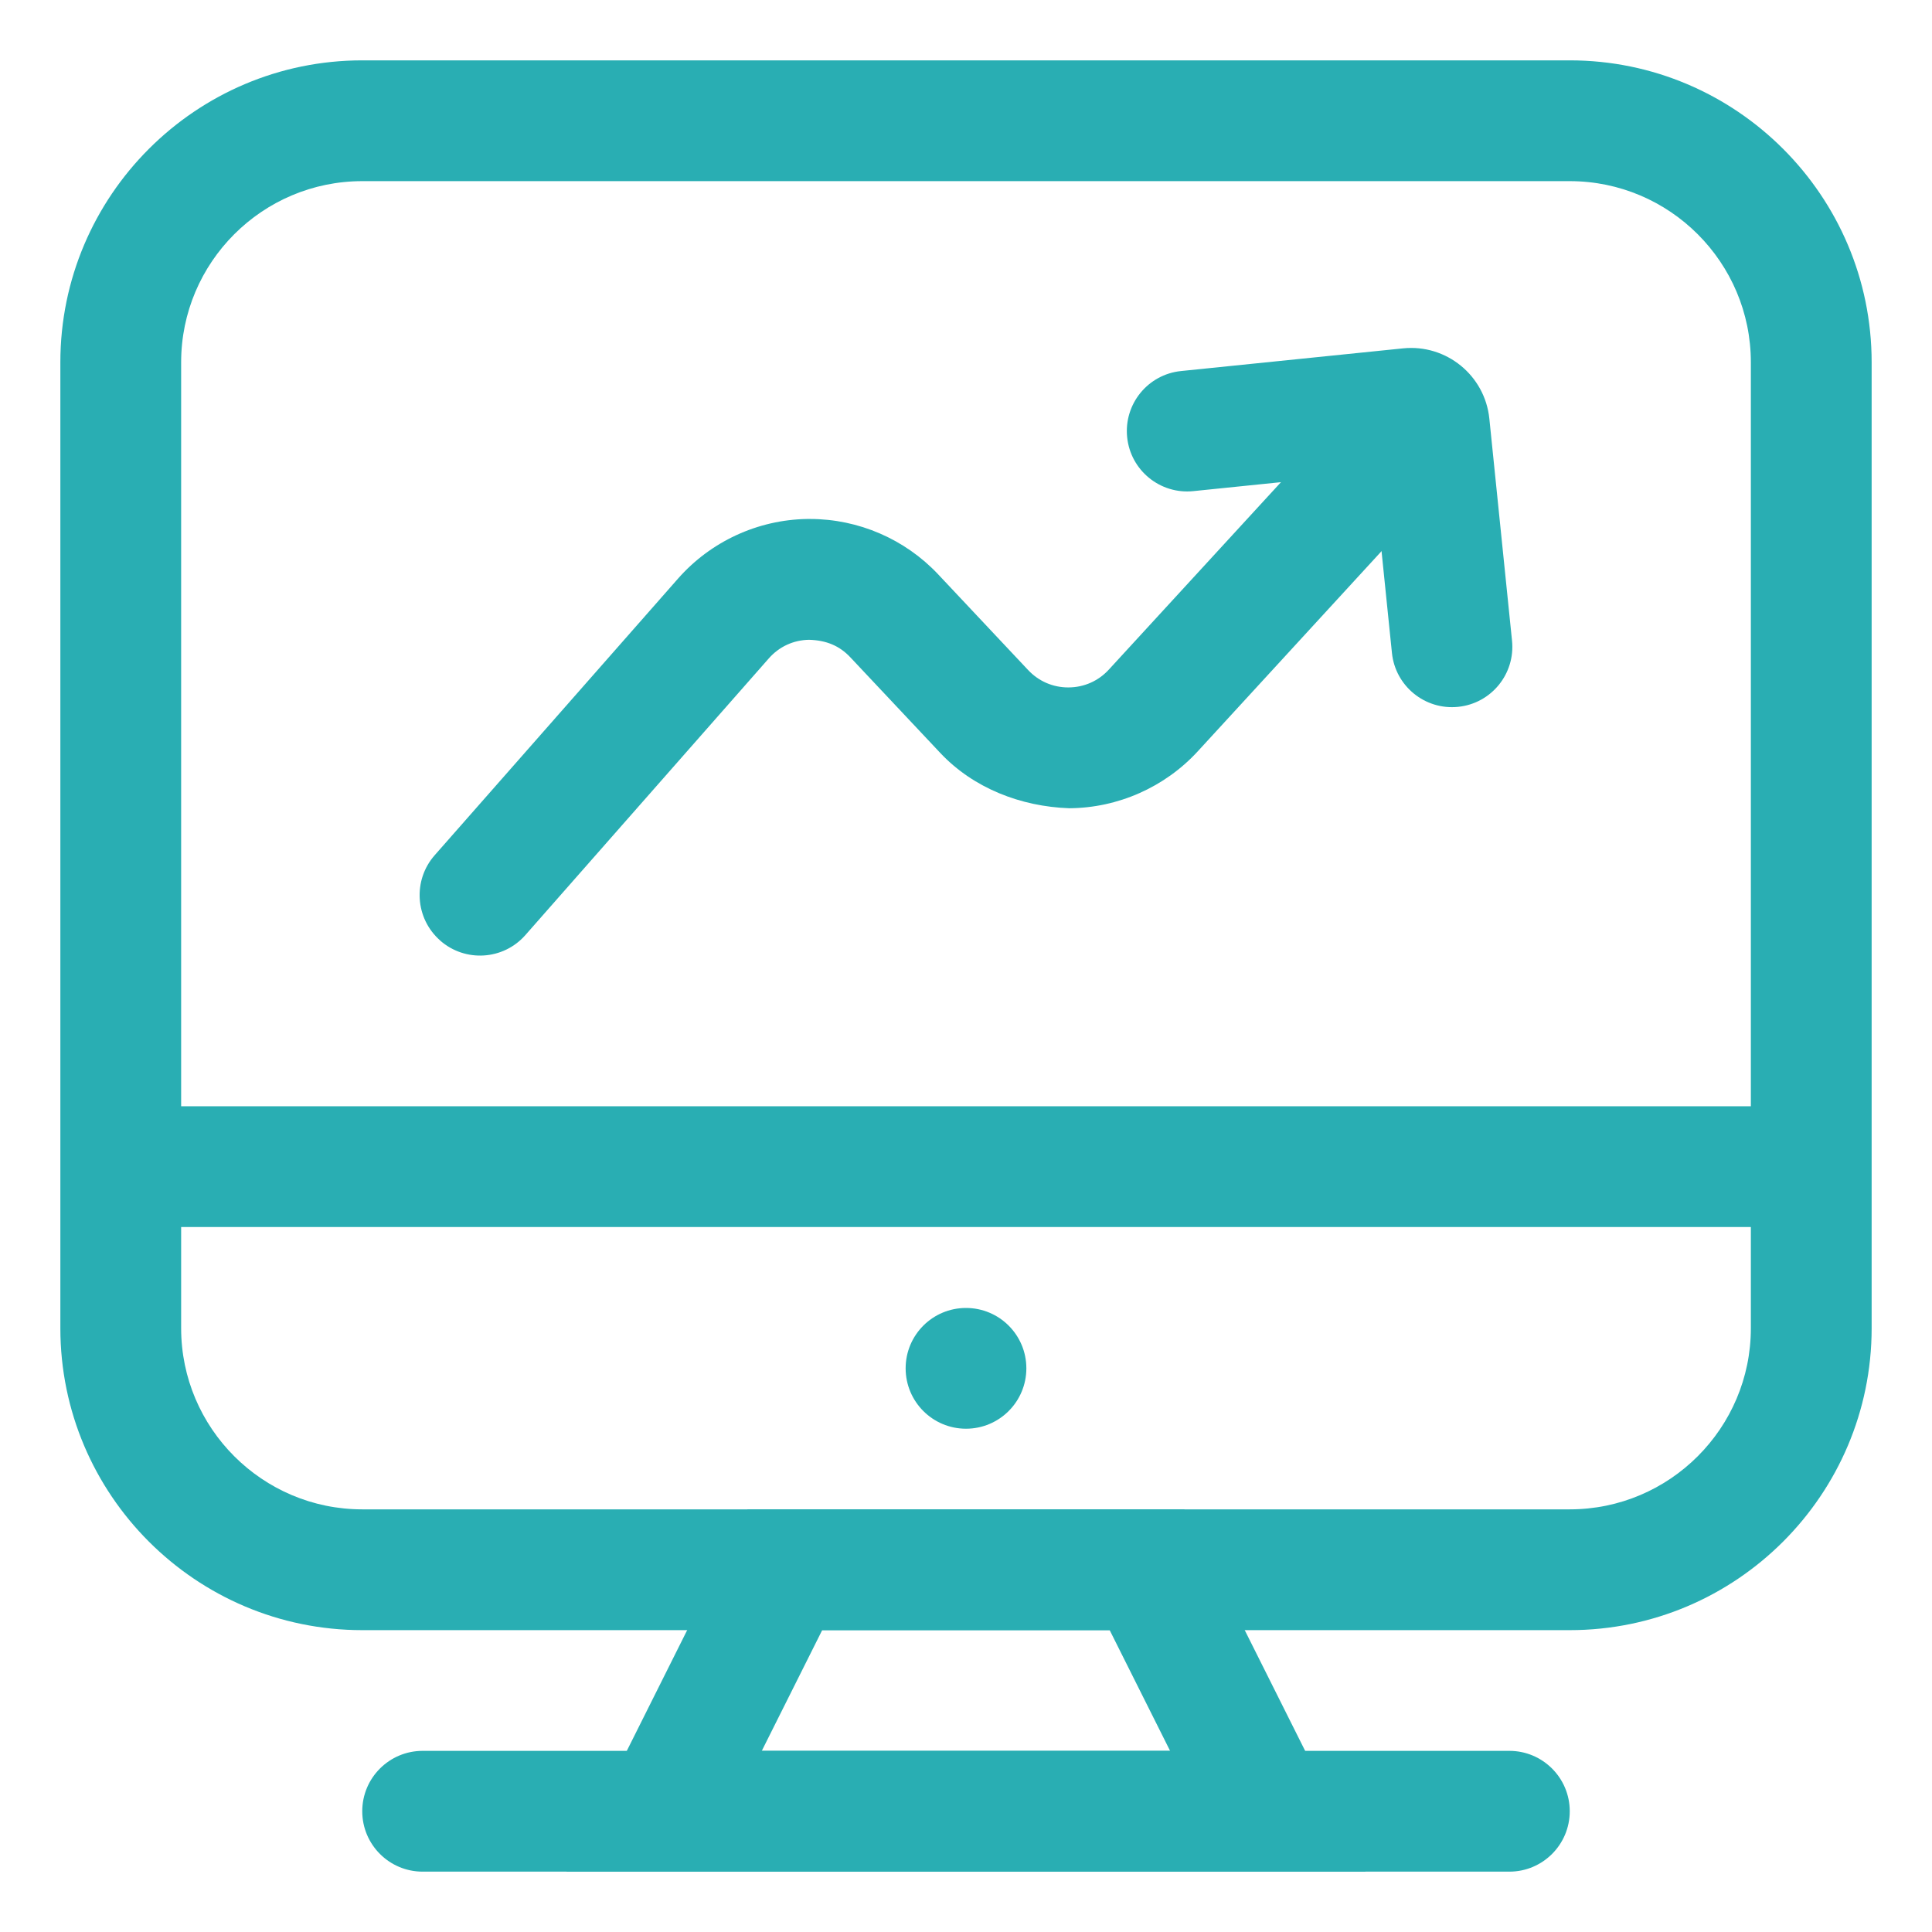
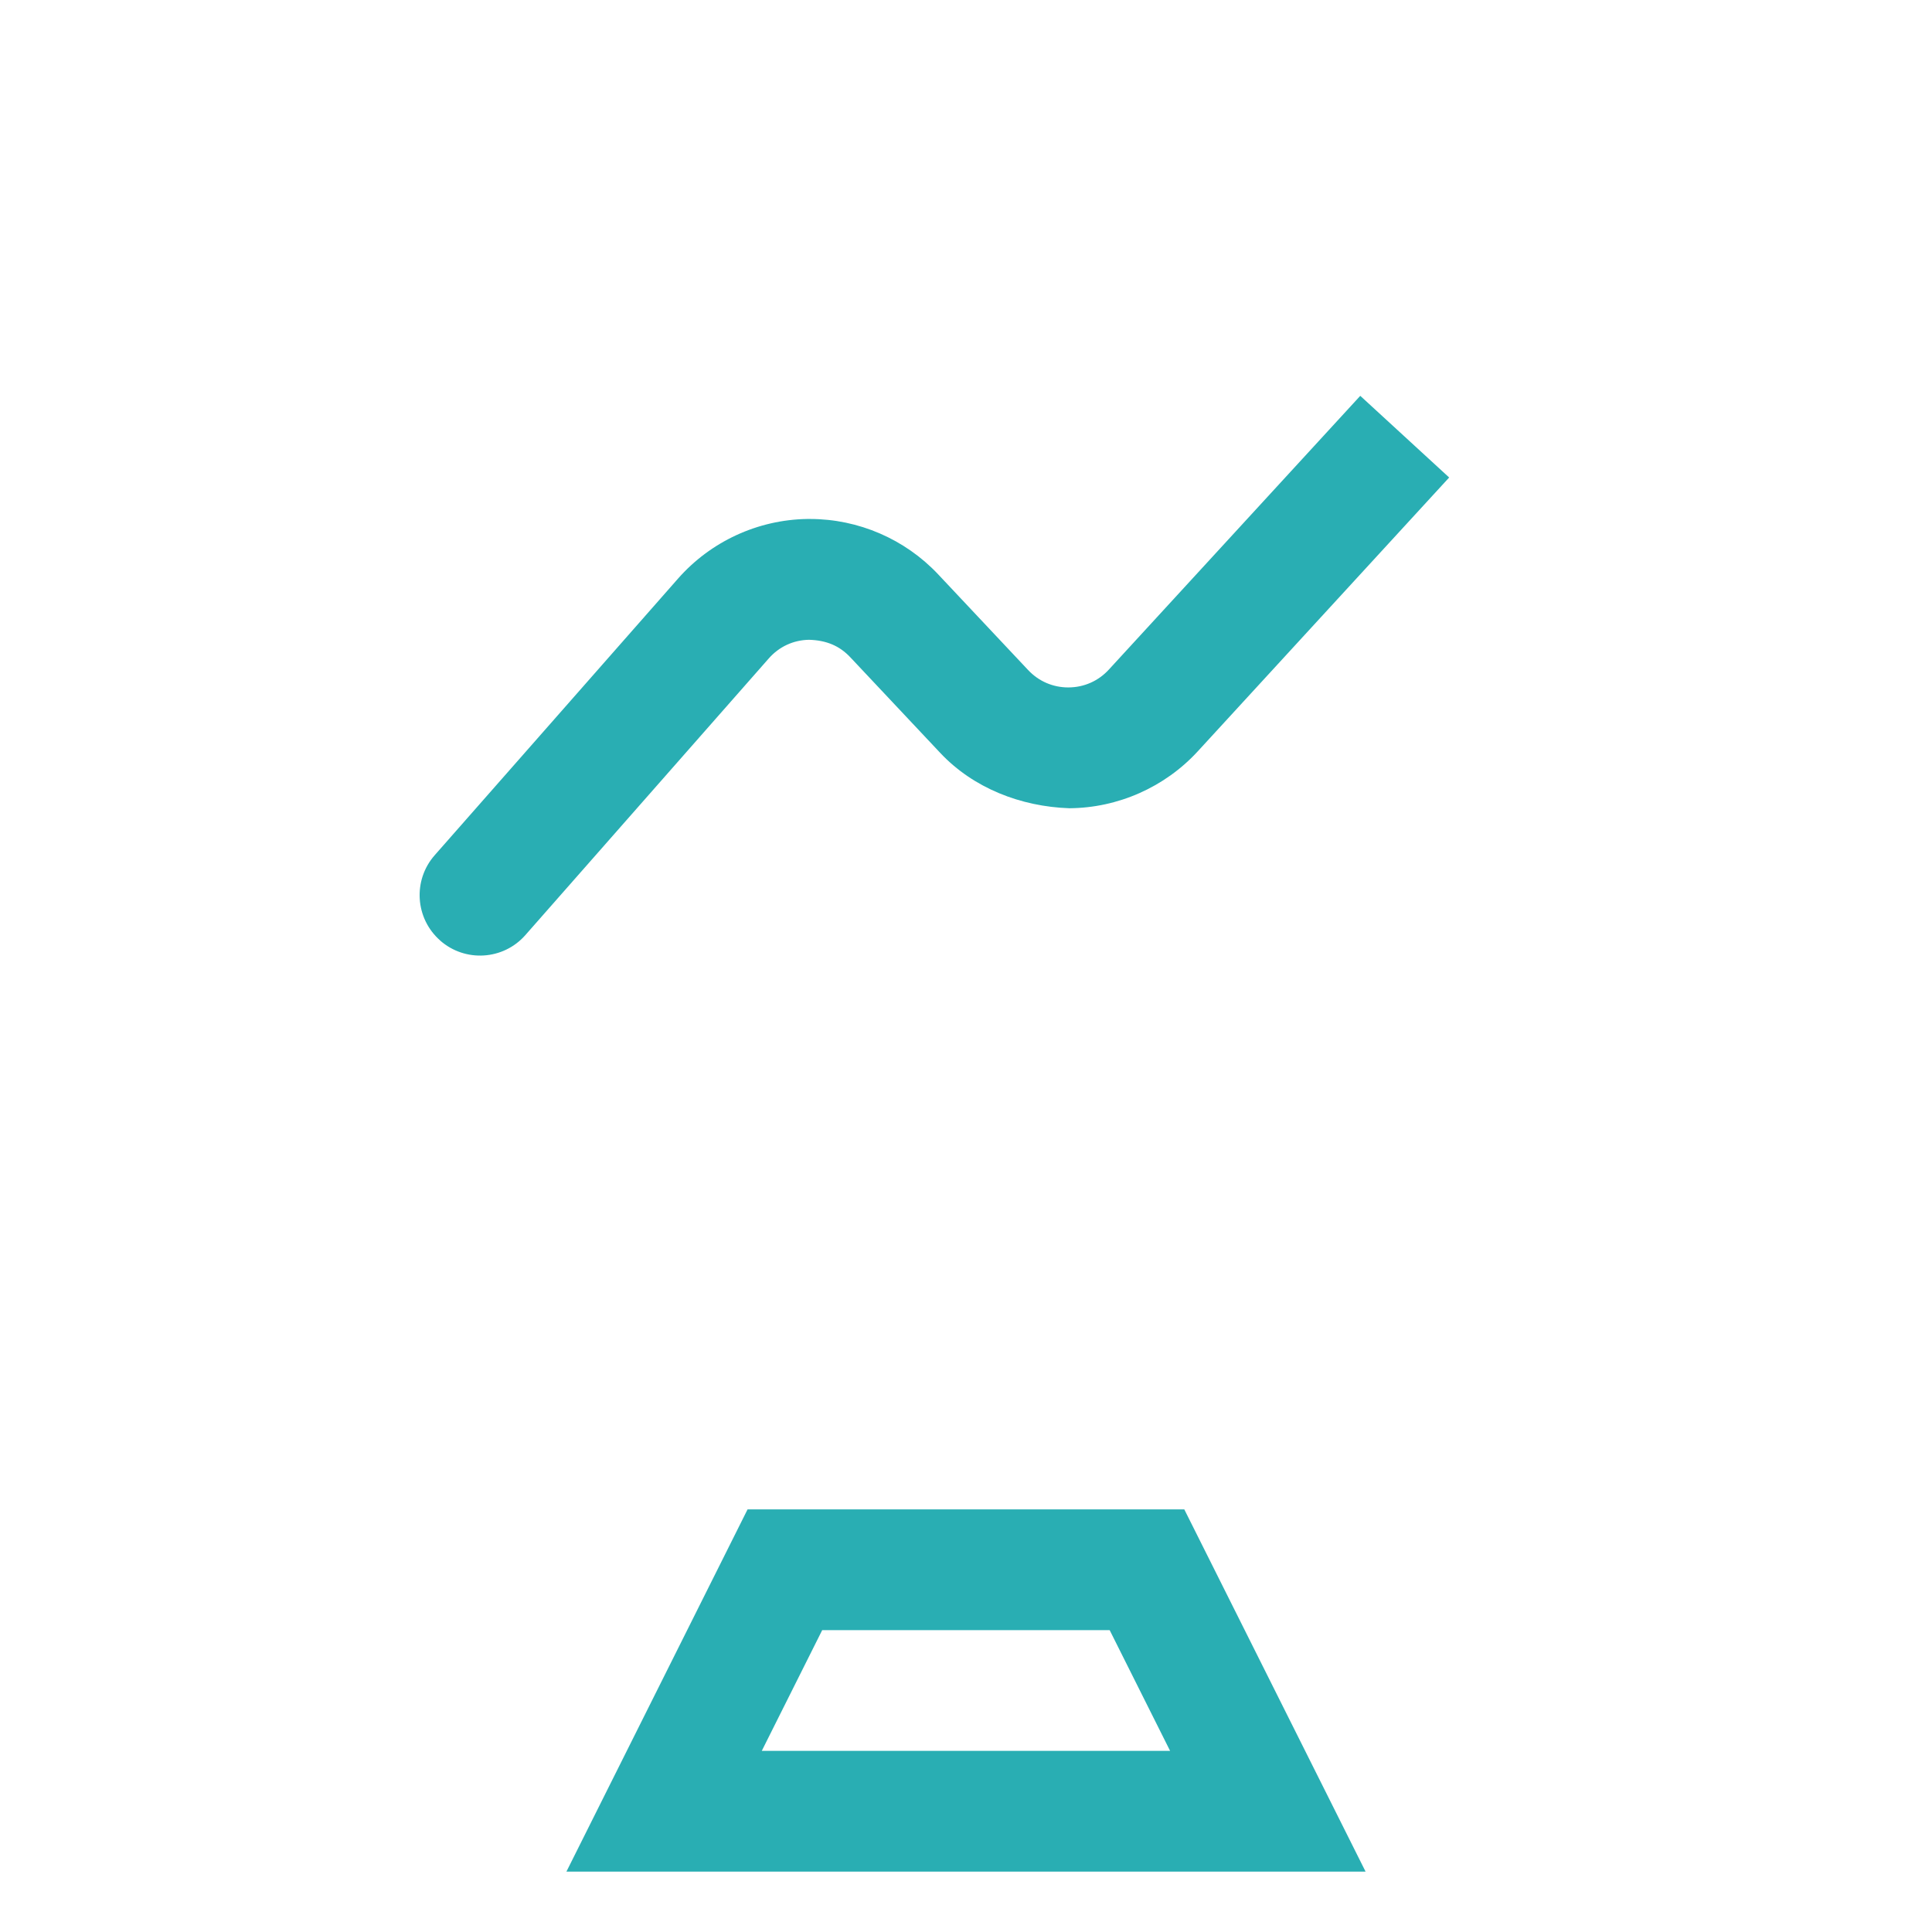
<svg xmlns="http://www.w3.org/2000/svg" width="58" height="58" viewBox="0 0 58 58" fill="none">
-   <path d="M29 42.891C30.001 42.891 30.812 42.079 30.812 41.078C30.812 40.077 30.001 39.266 29 39.266C27.999 39.266 27.188 40.077 27.188 41.078C27.188 42.079 27.999 42.891 29 42.891Z" fill="#29AEB3" />
  <path d="M40.996 56.188H17.004L22.443 45.312H35.553L40.996 56.188ZM22.869 52.562H35.127L33.313 48.938H24.683L22.869 52.562Z" fill="#29AEB3" />
-   <path d="M45.312 52.562H12.688C11.687 52.562 10.875 53.374 10.875 54.375C10.875 55.376 11.687 56.188 12.688 56.188H45.312C46.313 56.188 47.125 55.376 47.125 54.375C47.125 53.374 46.313 52.562 45.312 52.562Z" fill="#29AEB3" />
-   <path d="M47.125 48.938H10.875C5.878 48.938 1.812 44.872 1.812 39.875V10.875C1.812 5.878 5.878 1.812 10.875 1.812H47.125C52.122 1.812 56.188 5.878 56.188 10.875V39.875C56.188 44.872 52.122 48.938 47.125 48.938ZM10.875 5.438C7.877 5.438 5.438 7.877 5.438 10.875V39.875C5.438 42.873 7.877 45.312 10.875 45.312H47.125C50.123 45.312 52.562 42.873 52.562 39.875V10.875C52.562 7.877 50.123 5.438 47.125 5.438H10.875Z" fill="#29AEB3" />
-   <path d="M35.454 11.139L42.121 10.458C43.419 10.325 44.578 11.27 44.711 12.567L45.392 19.234C45.494 20.229 44.769 21.119 43.774 21.22C42.779 21.322 41.889 20.597 41.787 19.602L41.234 14.191L35.824 14.744C34.829 14.846 33.939 14.121 33.838 13.126C33.736 12.131 34.459 11.241 35.454 11.139Z" fill="#29AEB3" />
  <path d="M13.213 28.233C12.461 27.572 12.388 26.426 13.05 25.674L20.354 17.371C21.333 16.258 22.745 15.604 24.229 15.58H24.318C25.77 15.58 27.168 16.184 28.164 17.242L30.865 20.115C31.182 20.452 31.608 20.637 32.069 20.637H32.078C32.543 20.635 32.973 20.445 33.288 20.102L40.836 11.883L43.505 14.335L35.958 22.555C34.968 23.633 33.562 24.255 32.099 24.264C30.651 24.213 29.225 23.666 28.224 22.6L25.524 19.729C25.199 19.385 24.806 19.222 24.289 19.207C23.818 19.214 23.388 19.414 23.077 19.769L15.772 28.072C15.111 28.824 13.965 28.897 13.213 28.235V28.233Z" fill="#29AEB3" />
-   <path d="M3.625 33.211H54.375V36.836H3.625V33.211Z" fill="#29AEB3" />
</svg>